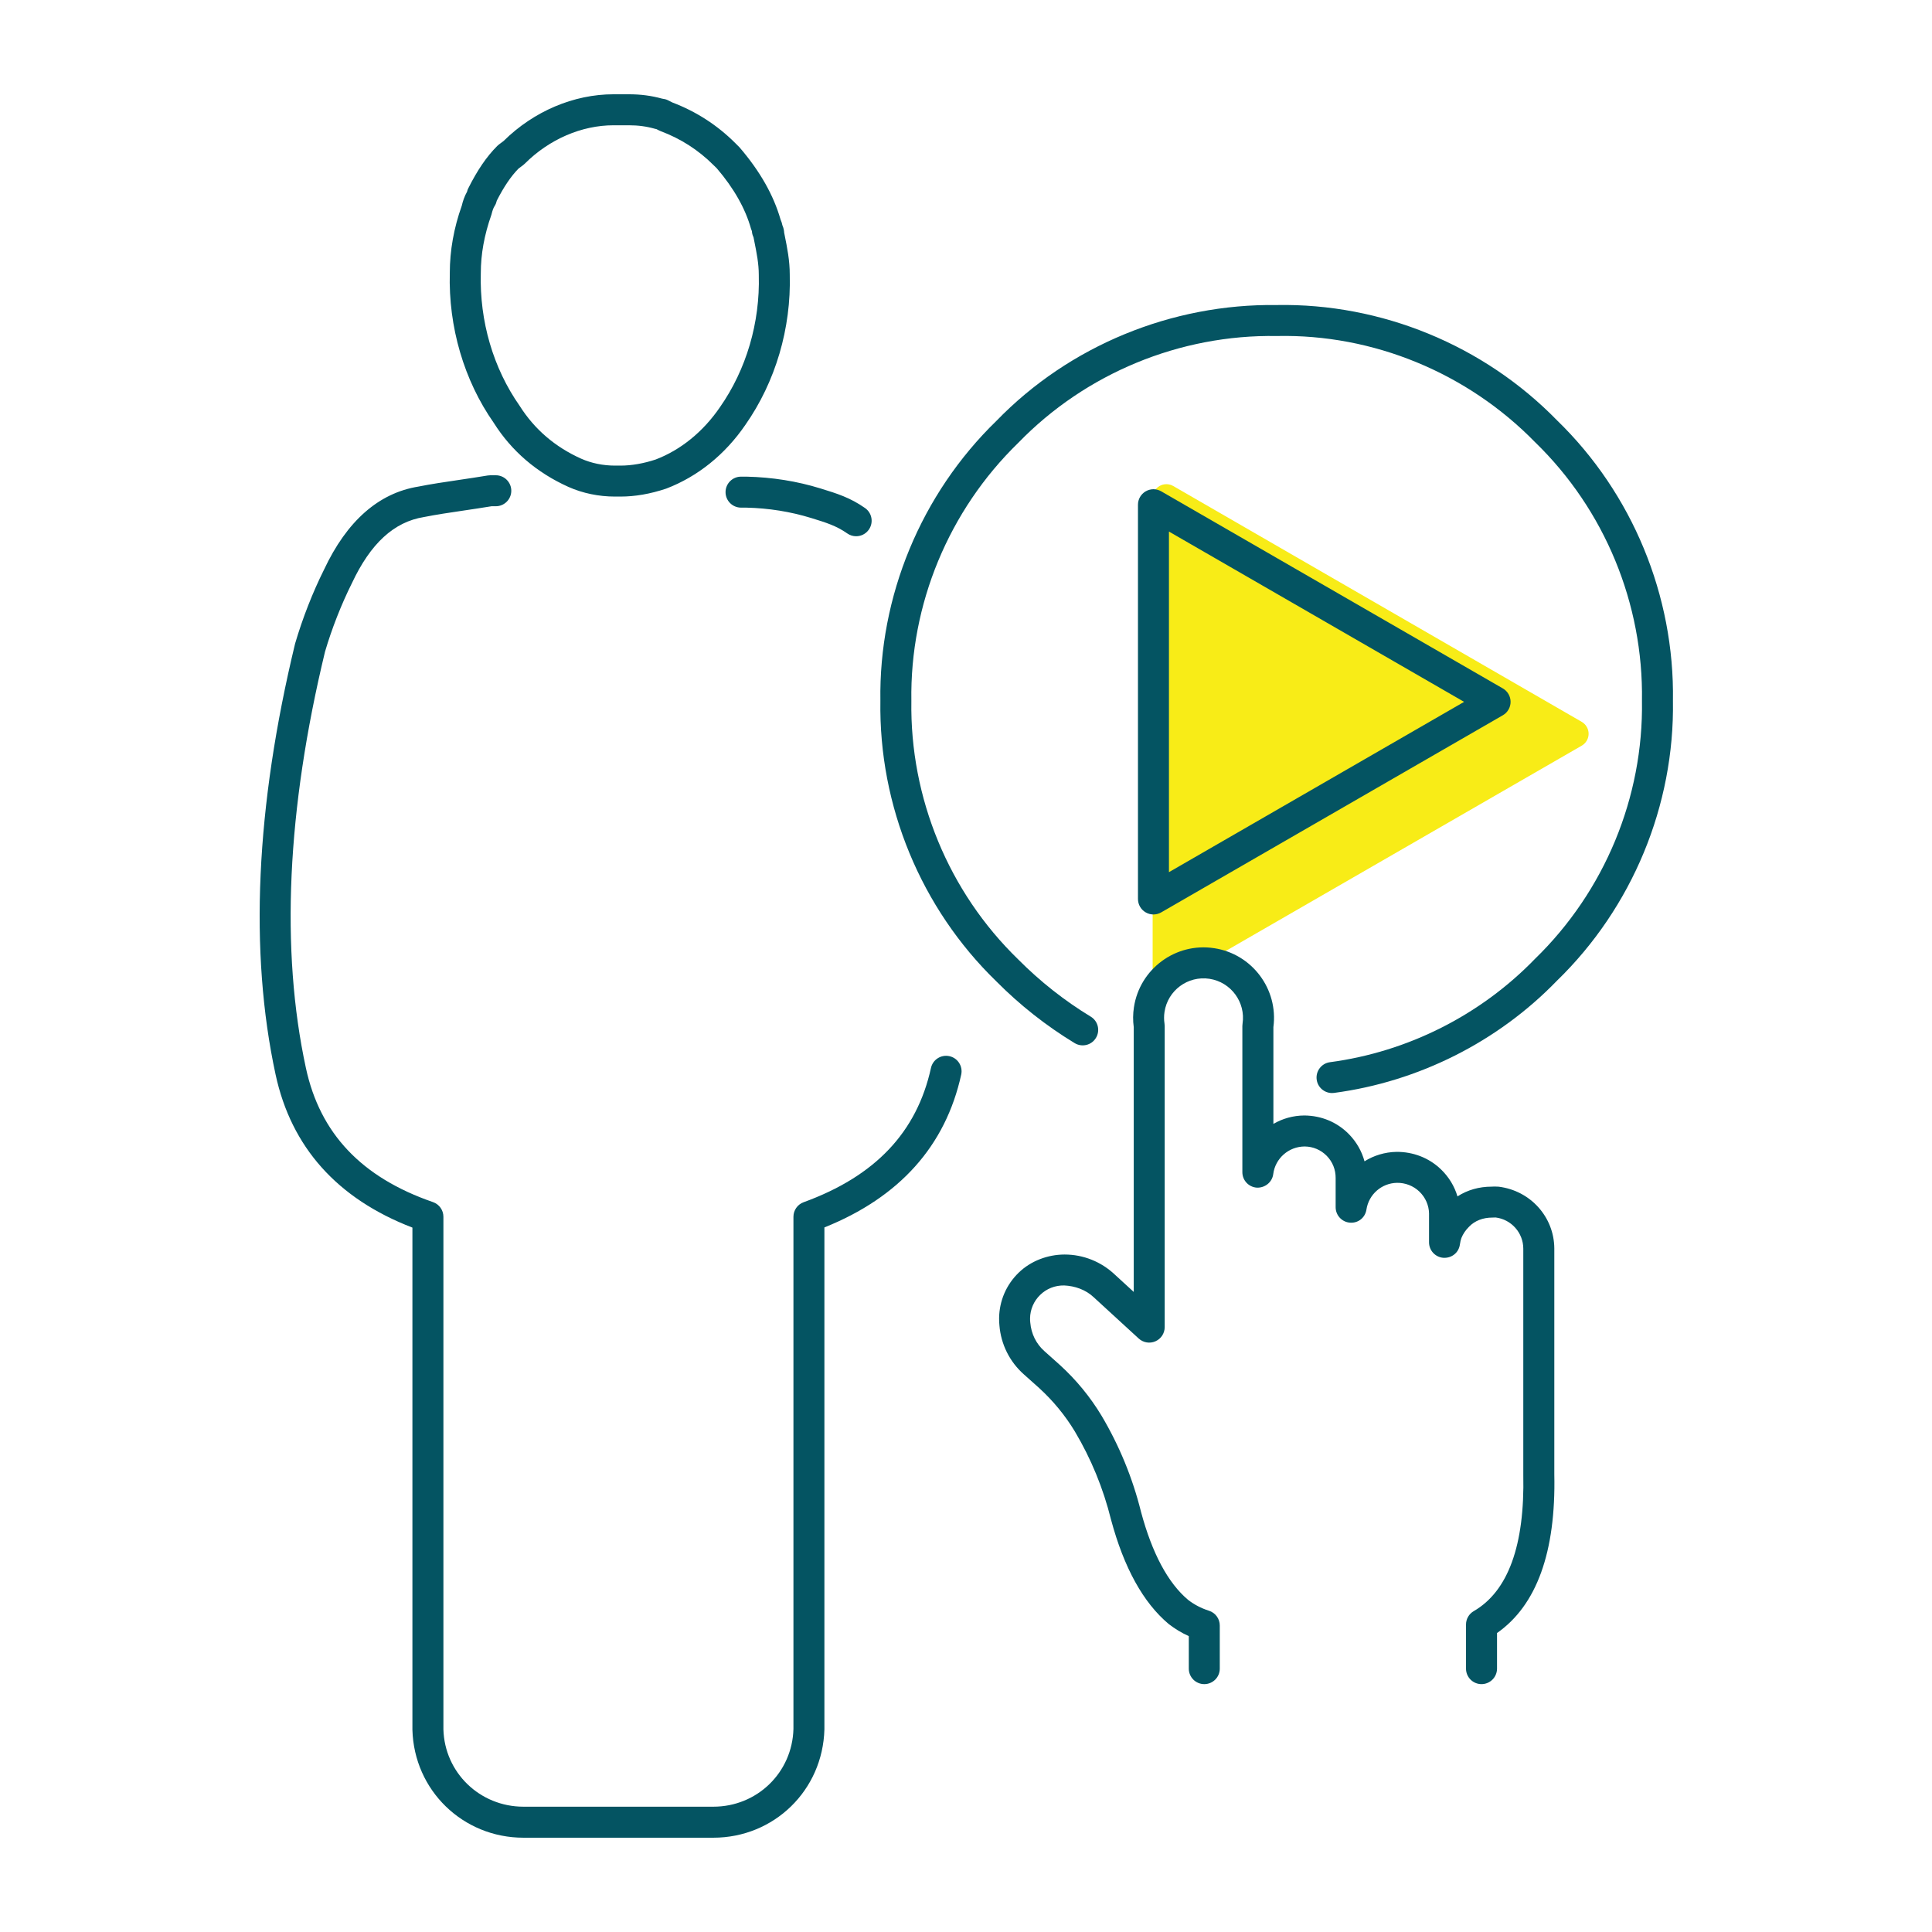
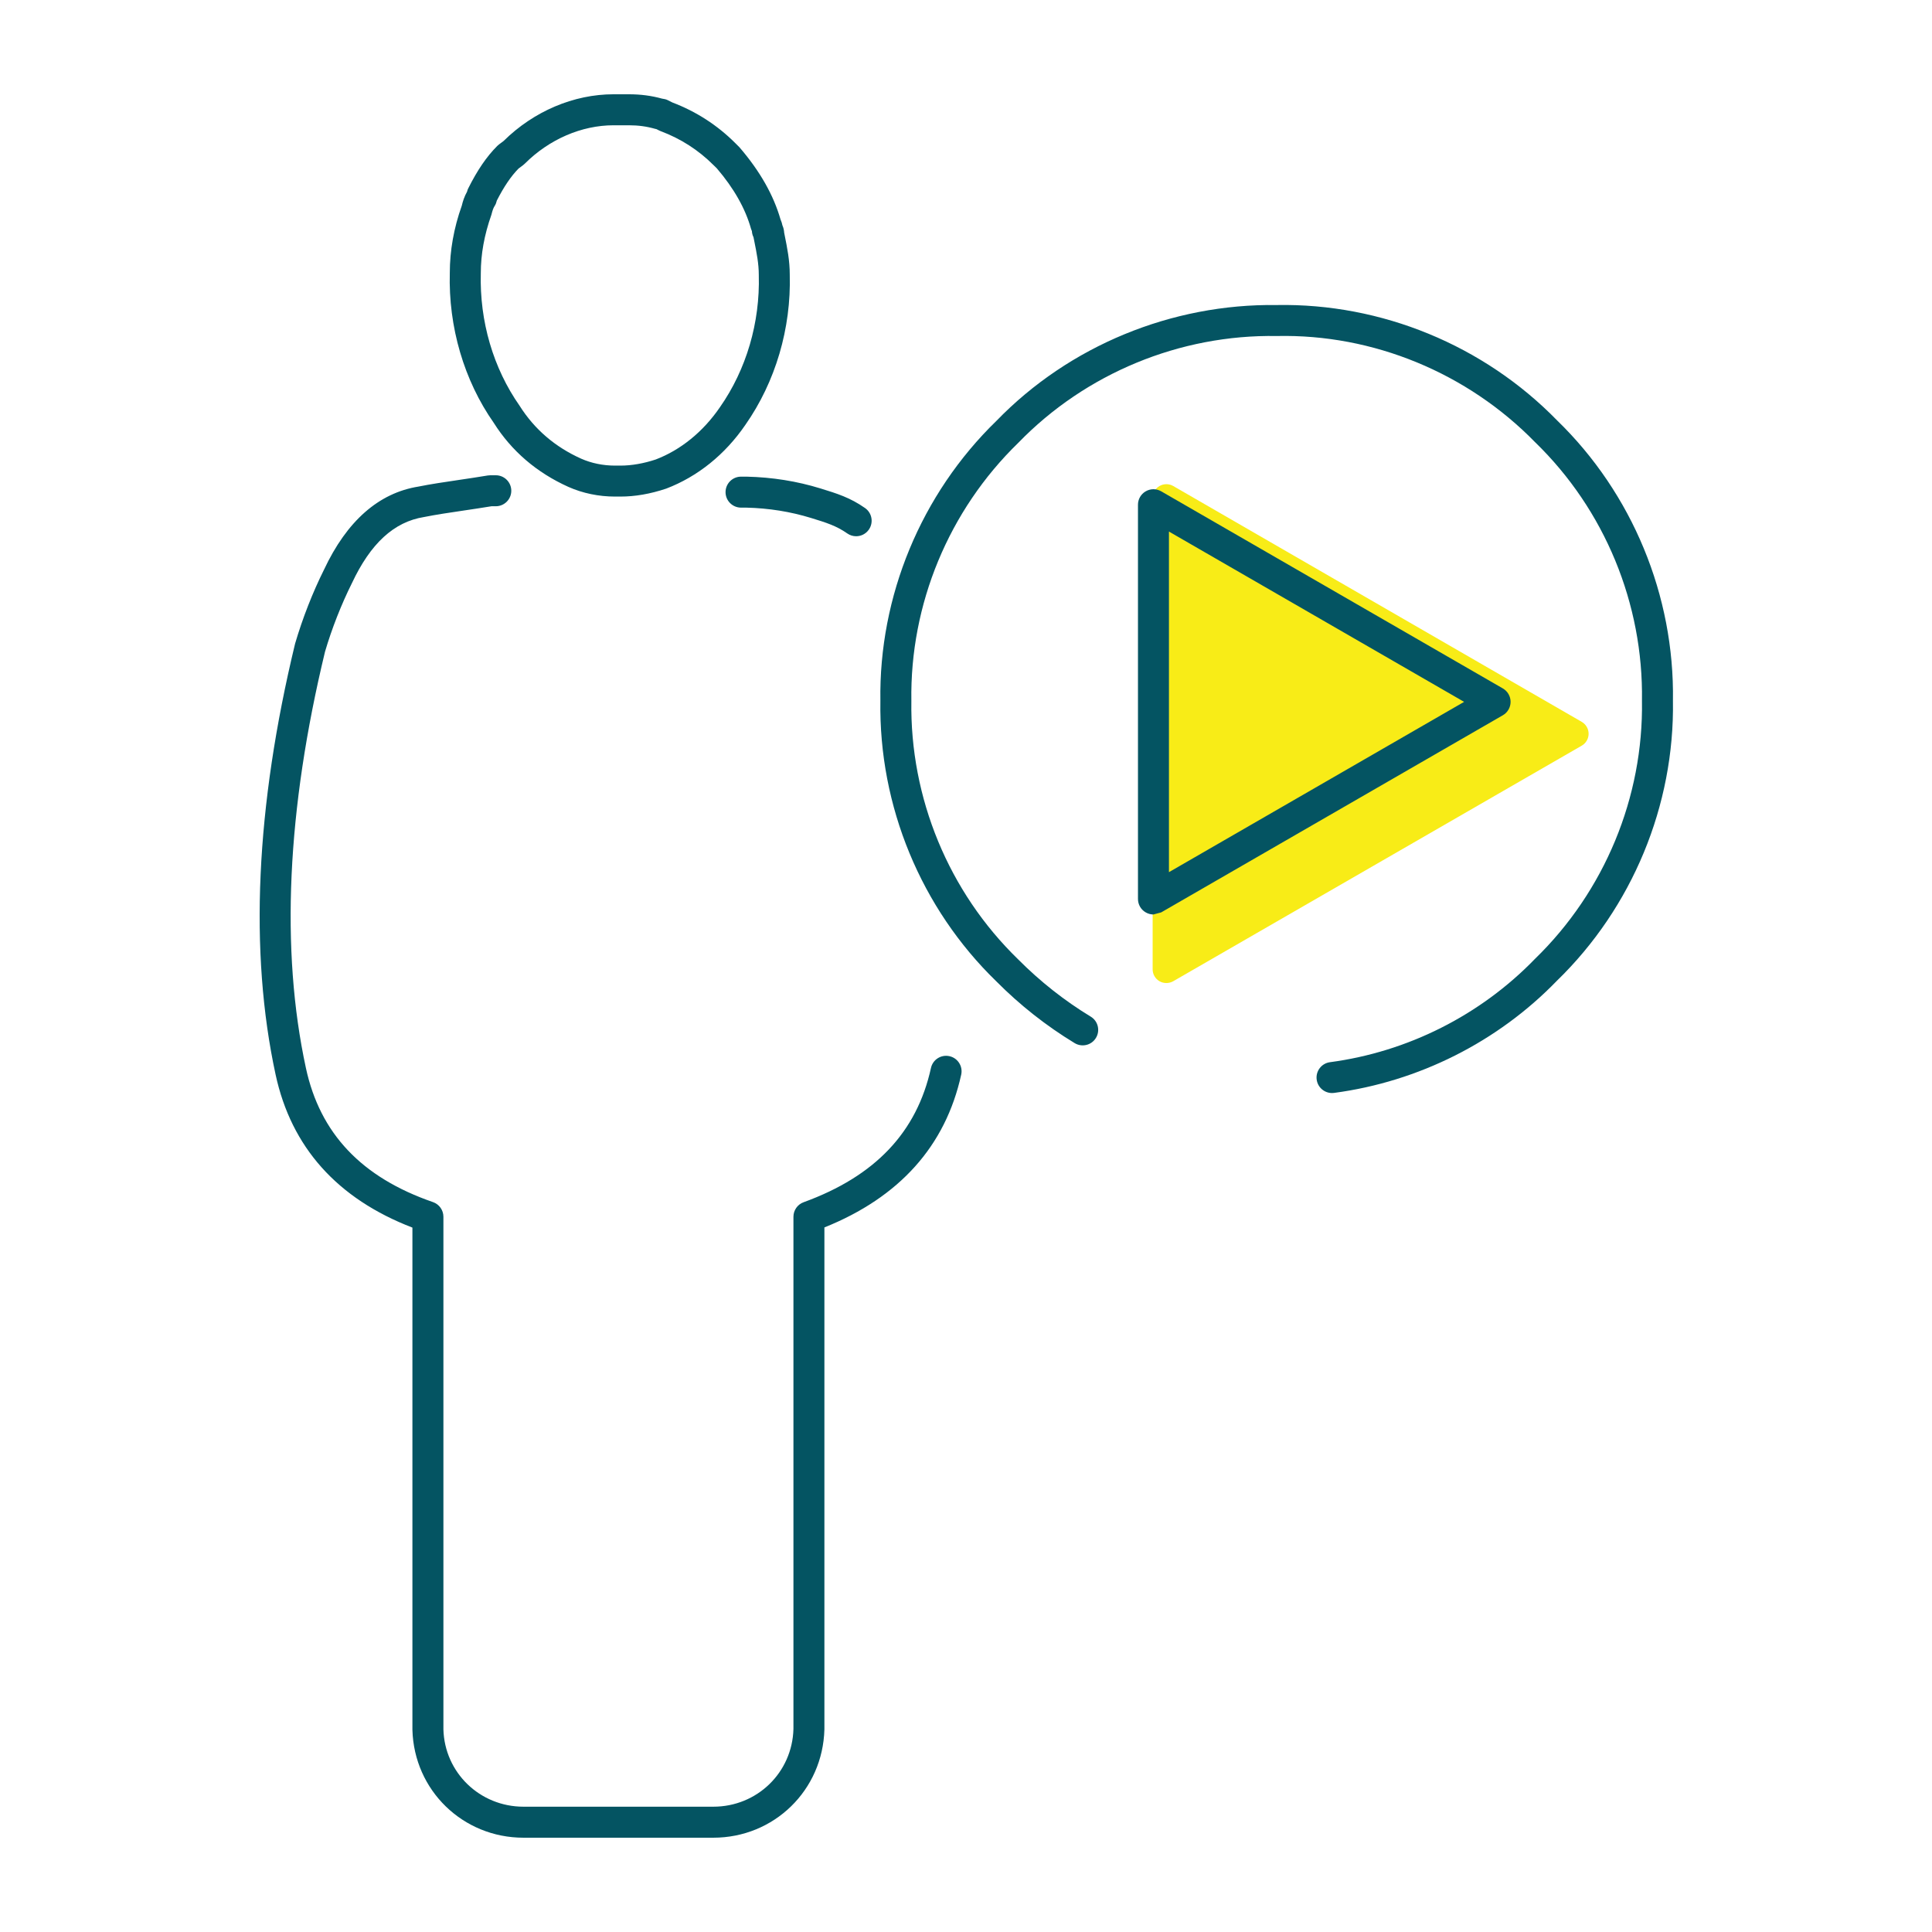
<svg xmlns="http://www.w3.org/2000/svg" viewBox="0 0 124.724 124.724">
  <path d="m102.114 46.602-26.373-15.226c-.274-.158-.612-.158-.887 0-.275.159-.445.453-.443.772v30.426c-.001.318.168.612.443.772.135.077.288.116.443.115.155.001.308-.039.443-.115l26.373-15.209c.424-.246.568-.788.322-1.212-.076-.134-.187-.245-.321-.323z" fill="#f8ec17" />
  <g fill="#045462">
-     <path d="m85.991 70.563c-.494 0-.924-.365-.99-.868-.073-.548.312-1.051.859-1.123 5.015-.666 9.713-3.033 13.229-6.666 4.499-4.365 7.01-10.433 6.911-16.67.098-6.268-2.413-12.336-6.889-16.679-4.374-4.487-10.468-7.002-16.684-6.865-6.258-.105-12.34 2.41-16.683 6.888-4.497 4.365-7.007 10.433-6.909 16.669-.099 6.268 2.412 12.335 6.888 16.679 1.418 1.429 2.992 2.67 4.692 3.703.472.286.622.901.335 1.374-.285.472-.899.621-1.374.335-1.839-1.116-3.541-2.459-5.06-3.99-4.857-4.712-7.589-11.315-7.481-18.101-.106-6.754 2.625-13.357 7.495-18.083 4.705-4.852 11.312-7.565 18.095-7.474 6.746-.123 13.361 2.589 18.098 7.45 4.851 4.707 7.583 11.309 7.477 18.095.107 6.755-2.625 13.357-7.496 18.083-3.807 3.934-8.922 6.511-14.381 7.235-.044.005-.088.008-.132.008zm-11.527-11.528c-.173 0-.346-.044-.5-.134-.31-.178-.5-.508-.5-.866v-25.451c0-.357.19-.687.5-.866.309-.179.689-.179 1 0l22.055 12.725c.31.179.5.509.5.866s-.19.688-.5.866l-22.055 12.726c-.155.089-.327.134-.5.134zm1-24.719v21.988l19.054-10.994z" />
-     <path d="m95.641 108.722c-.553 0-1-.447-1-1v-2.847c0-.356.19-.687.499-.865 2.221-1.287 3.297-4.25 3.199-8.807v-14.6c-.005-1.017-.771-1.88-1.783-2.006-.033.001-.127 0-.221.006-.599 0-1.125.204-1.492.584-.229.226-.392.469-.502.739-.037.105-.074.258-.095.411-.07.521-.511.889-1.059.864-.524-.036-.933-.472-.933-.998v-1.871c-.011-.523-.231-1.029-.623-1.406-.392-.376-.917-.574-1.449-.566-.991.02-1.819.745-1.969 1.725-.079.517-.525.888-1.064.846-.521-.039-.924-.475-.924-.997v-1.88c.005-.547-.2-1.055-.577-1.438-.378-.384-.882-.598-1.421-.603-1.036.003-1.903.771-2.031 1.785-.066.524-.536.893-1.055.873-.527-.033-.938-.47-.938-.998v-9.436c0-.05.004-.1.012-.149.21-1.389-.749-2.689-2.138-2.9-1.396-.21-2.689.75-2.9 2.137-.038.254-.038.509 0 .761.008.051.012.101.012.151v19.438c0 .396-.234.756-.598.915-.362.161-.785.09-1.078-.178l-2.9-2.66c-.526-.501-1.229-.735-1.91-.767-.598-.01-1.14.209-1.552.609-.413.402-.646.94-.653 1.516-.001.09.002.178.013.266.061.733.384 1.379.911 1.848l.995.889c1.056.962 1.959 2.06 2.69 3.271 1.153 1.942 2.011 4.031 2.554 6.218.718 2.676 1.743 4.593 3.042 5.682.384.299.846.542 1.345.7.415.132.697.518.697.953v2.785c0 .553-.447 1-1 1s-1-.447-1-1v-2.099c-.462-.208-.897-.471-1.3-.784-1.646-1.381-2.89-3.64-3.721-6.737-.5-2.015-1.283-3.923-2.333-5.689-.628-1.039-1.408-1.988-2.314-2.813l-.985-.88c-.912-.811-1.471-1.929-1.572-3.147-.016-.142-.024-.315-.021-.488.016-1.109.463-2.147 1.26-2.922.797-.773 1.886-1.17 2.957-1.175h.015c1.204 0 2.364.463 3.249 1.305l1.211 1.11v-17.094c-.058-.427-.054-.858.012-1.284.374-2.477 2.698-4.193 5.176-3.814 2.453.371 4.154 2.648 3.827 5.097v6.247c.593-.344 1.277-.54 2.002-.543 1.112.011 2.116.437 2.868 1.201.489.498.834 1.101 1.012 1.757.601-.374 1.305-.594 2.058-.609 1.074-.008 2.097.378 2.874 1.125.51.489.874 1.09 1.07 1.749.645-.417 1.403-.629 2.201-.629.094-.011.276-.009.454.002 2.066.254 3.587 1.968 3.596 3.991v14.583c.107 5.005-1.137 8.452-3.698 10.241v2.299c-.002.553-.45 1-1.002 1z" />
+     <path d="m85.991 70.563c-.494 0-.924-.365-.99-.868-.073-.548.312-1.051.859-1.123 5.015-.666 9.713-3.033 13.229-6.666 4.499-4.365 7.01-10.433 6.911-16.67.098-6.268-2.413-12.336-6.889-16.679-4.374-4.487-10.468-7.002-16.684-6.865-6.258-.105-12.34 2.41-16.683 6.888-4.497 4.365-7.007 10.433-6.909 16.669-.099 6.268 2.412 12.335 6.888 16.679 1.418 1.429 2.992 2.67 4.692 3.703.472.286.622.901.335 1.374-.285.472-.899.621-1.374.335-1.839-1.116-3.541-2.459-5.06-3.99-4.857-4.712-7.589-11.315-7.481-18.101-.106-6.754 2.625-13.357 7.495-18.083 4.705-4.852 11.312-7.565 18.095-7.474 6.746-.123 13.361 2.589 18.098 7.45 4.851 4.707 7.583 11.309 7.477 18.095.107 6.755-2.625 13.357-7.496 18.083-3.807 3.934-8.922 6.511-14.381 7.235-.044.005-.088.008-.132.008zm-11.527-11.528c-.173 0-.346-.044-.5-.134-.31-.178-.5-.508-.5-.866v-25.451c0-.357.19-.687.5-.866.309-.179.689-.179 1 0l22.055 12.725c.31.179.5.509.5.866s-.19.688-.5.866l-22.055 12.726zm1-24.719v21.988l19.054-10.994z" />
    <path d="m46.049 118.637h-12.254c-3.916 0-7.065-3.06-7.171-6.965v-32.422c-4.85-1.866-7.82-5.188-8.833-9.88-1.709-7.917-1.286-17.276 1.258-27.815.482-1.643 1.141-3.322 1.866-4.774 1.474-3.144 3.531-4.958 6.103-5.37.794-.16 1.676-.29 2.609-.428.601-.089 1.222-.181 1.857-.287.054-.009.109-.014.165-.014h.358c.552 0 1 .448 1 1s-.448 1-1 1h-.275c-.619.102-1.225.192-1.812.279-.9.133-1.755.259-2.547.417-1.943.312-3.454 1.708-4.657 4.274-.685 1.372-1.297 2.934-1.734 4.419-2.46 10.197-2.88 19.255-1.234 26.876.913 4.234 3.597 7.066 8.204 8.657.403.14.673.519.673.945v33.094c.076 2.787 2.347 4.992 5.171 4.992h12.254c2.826 0 5.098-2.204 5.172-5.019v-32.617c0-.001 0-.002 0-.003v-.356s0 0 0-.001v-.088c0-.421.263-.796.658-.939 4.618-1.68 7.307-4.515 8.22-8.667.118-.539.651-.88 1.191-.762s.88.652.762 1.191c-1.013 4.603-3.982 7.919-8.832 9.865v32.405c-.104 3.934-3.254 6.993-7.172 6.993zm9.22-84.019c-.198 0-.398-.059-.572-.181-.708-.496-1.351-.694-2.323-.994-1.34-.413-2.753-.639-4.2-.672h-.335c-.552 0-1-.448-1-1s.448-1 1-1h.358c1.654.037 3.25.292 4.767.76 1.07.33 1.915.59 2.88 1.266.453.317.562.94.246 1.393-.196.28-.506.428-.821.428zm-15.213-2.561h-.358c-1.045 0-2.083-.215-3-.623-2.051-.923-3.671-2.314-4.823-4.137-1.917-2.736-2.934-6.19-2.837-9.685 0-1.429.26-2.896.773-4.333.068-.288.166-.592.342-.907.016-.07.038-.136.063-.188.599-1.198 1.198-2.076 1.887-2.764.033-.034.069-.064.107-.093l.302-.227c1.942-1.917 4.524-3.014 7.096-3.014h.984c.763 0 1.449.089 2.149.281.127.016.264.047.355.093l.312.156c1.539.585 2.905 1.468 4.062 2.625l.268.268c1.326 1.542 2.199 3.088 2.648 4.65.064.144.101.27.123.384.084.187.107.361.114.48l.029.144c.17.846.332 1.645.332 2.562.097 3.466-.92 6.92-2.864 9.697-1.311 1.916-3.081 3.343-5.114 4.118-1.034.346-2.013.513-2.95.513zm-7.982-19.111c-.028.123-.072.243-.129.33-.089.134-.145.281-.22.583-.464 1.314-.686 2.556-.686 3.783-.085 3.096.803 6.123 2.502 8.549.964 1.525 2.292 2.662 3.974 3.418.659.293 1.416.449 2.183.449h.358c.712 0 1.5-.137 2.278-.396 1.61-.615 3.056-1.786 4.142-3.373 1.706-2.437 2.594-5.463 2.509-8.531 0-.746-.136-1.417-.292-2.195l-.046-.231c-.001-.006-.002-.012-.003-.018-.061-.122-.097-.256-.104-.394-.021-.05-.047-.116-.055-.143-.363-1.306-1.106-2.622-2.21-3.91l-.216-.211c-.967-.967-2.111-1.703-3.401-2.186-.033-.013-.065-.027-.097-.042l-.188-.094c-.033-.005-.062-.011-.085-.018-.549-.157-1.087-.229-1.693-.229h-.984c-2.067 0-4.157.904-5.733 2.479-.033.034-.069.064-.107.093l-.298.224c-.491.502-.938 1.162-1.399 2.063zm-.962-.225h.01z" />
  </g>
  <path d="m0 0h124.724v124.724h-124.724z" fill="none" />
</svg>